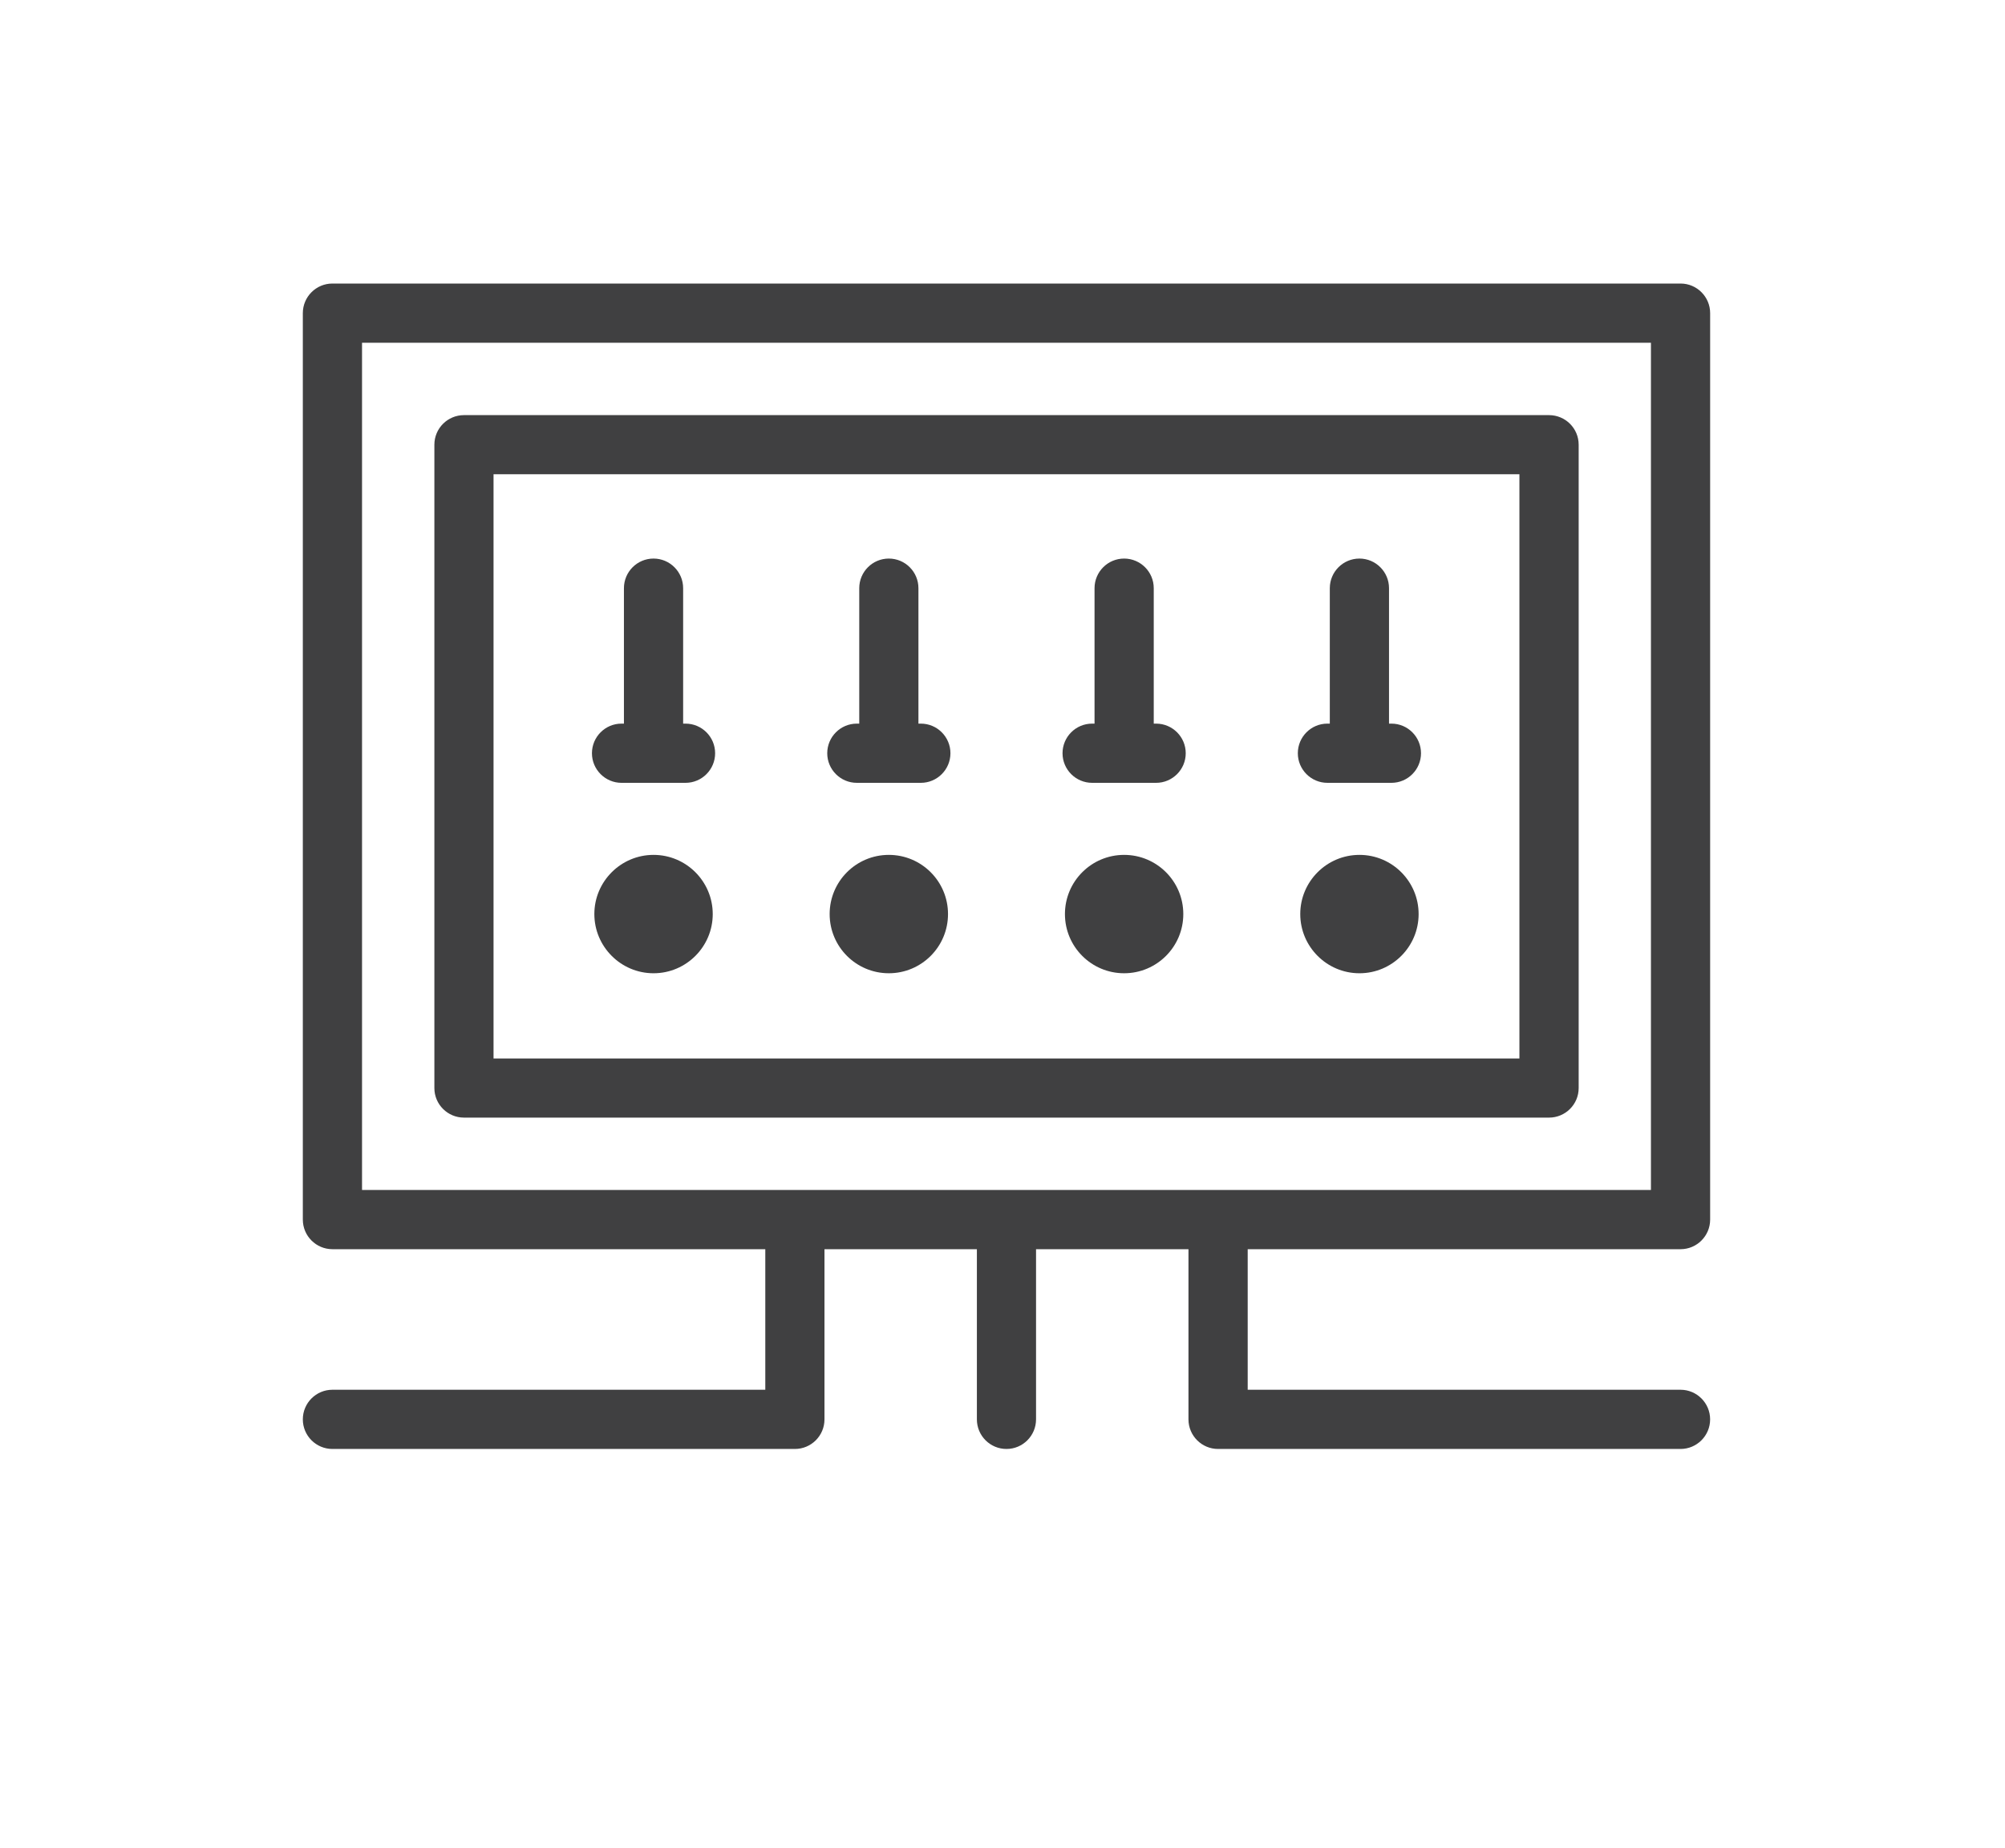
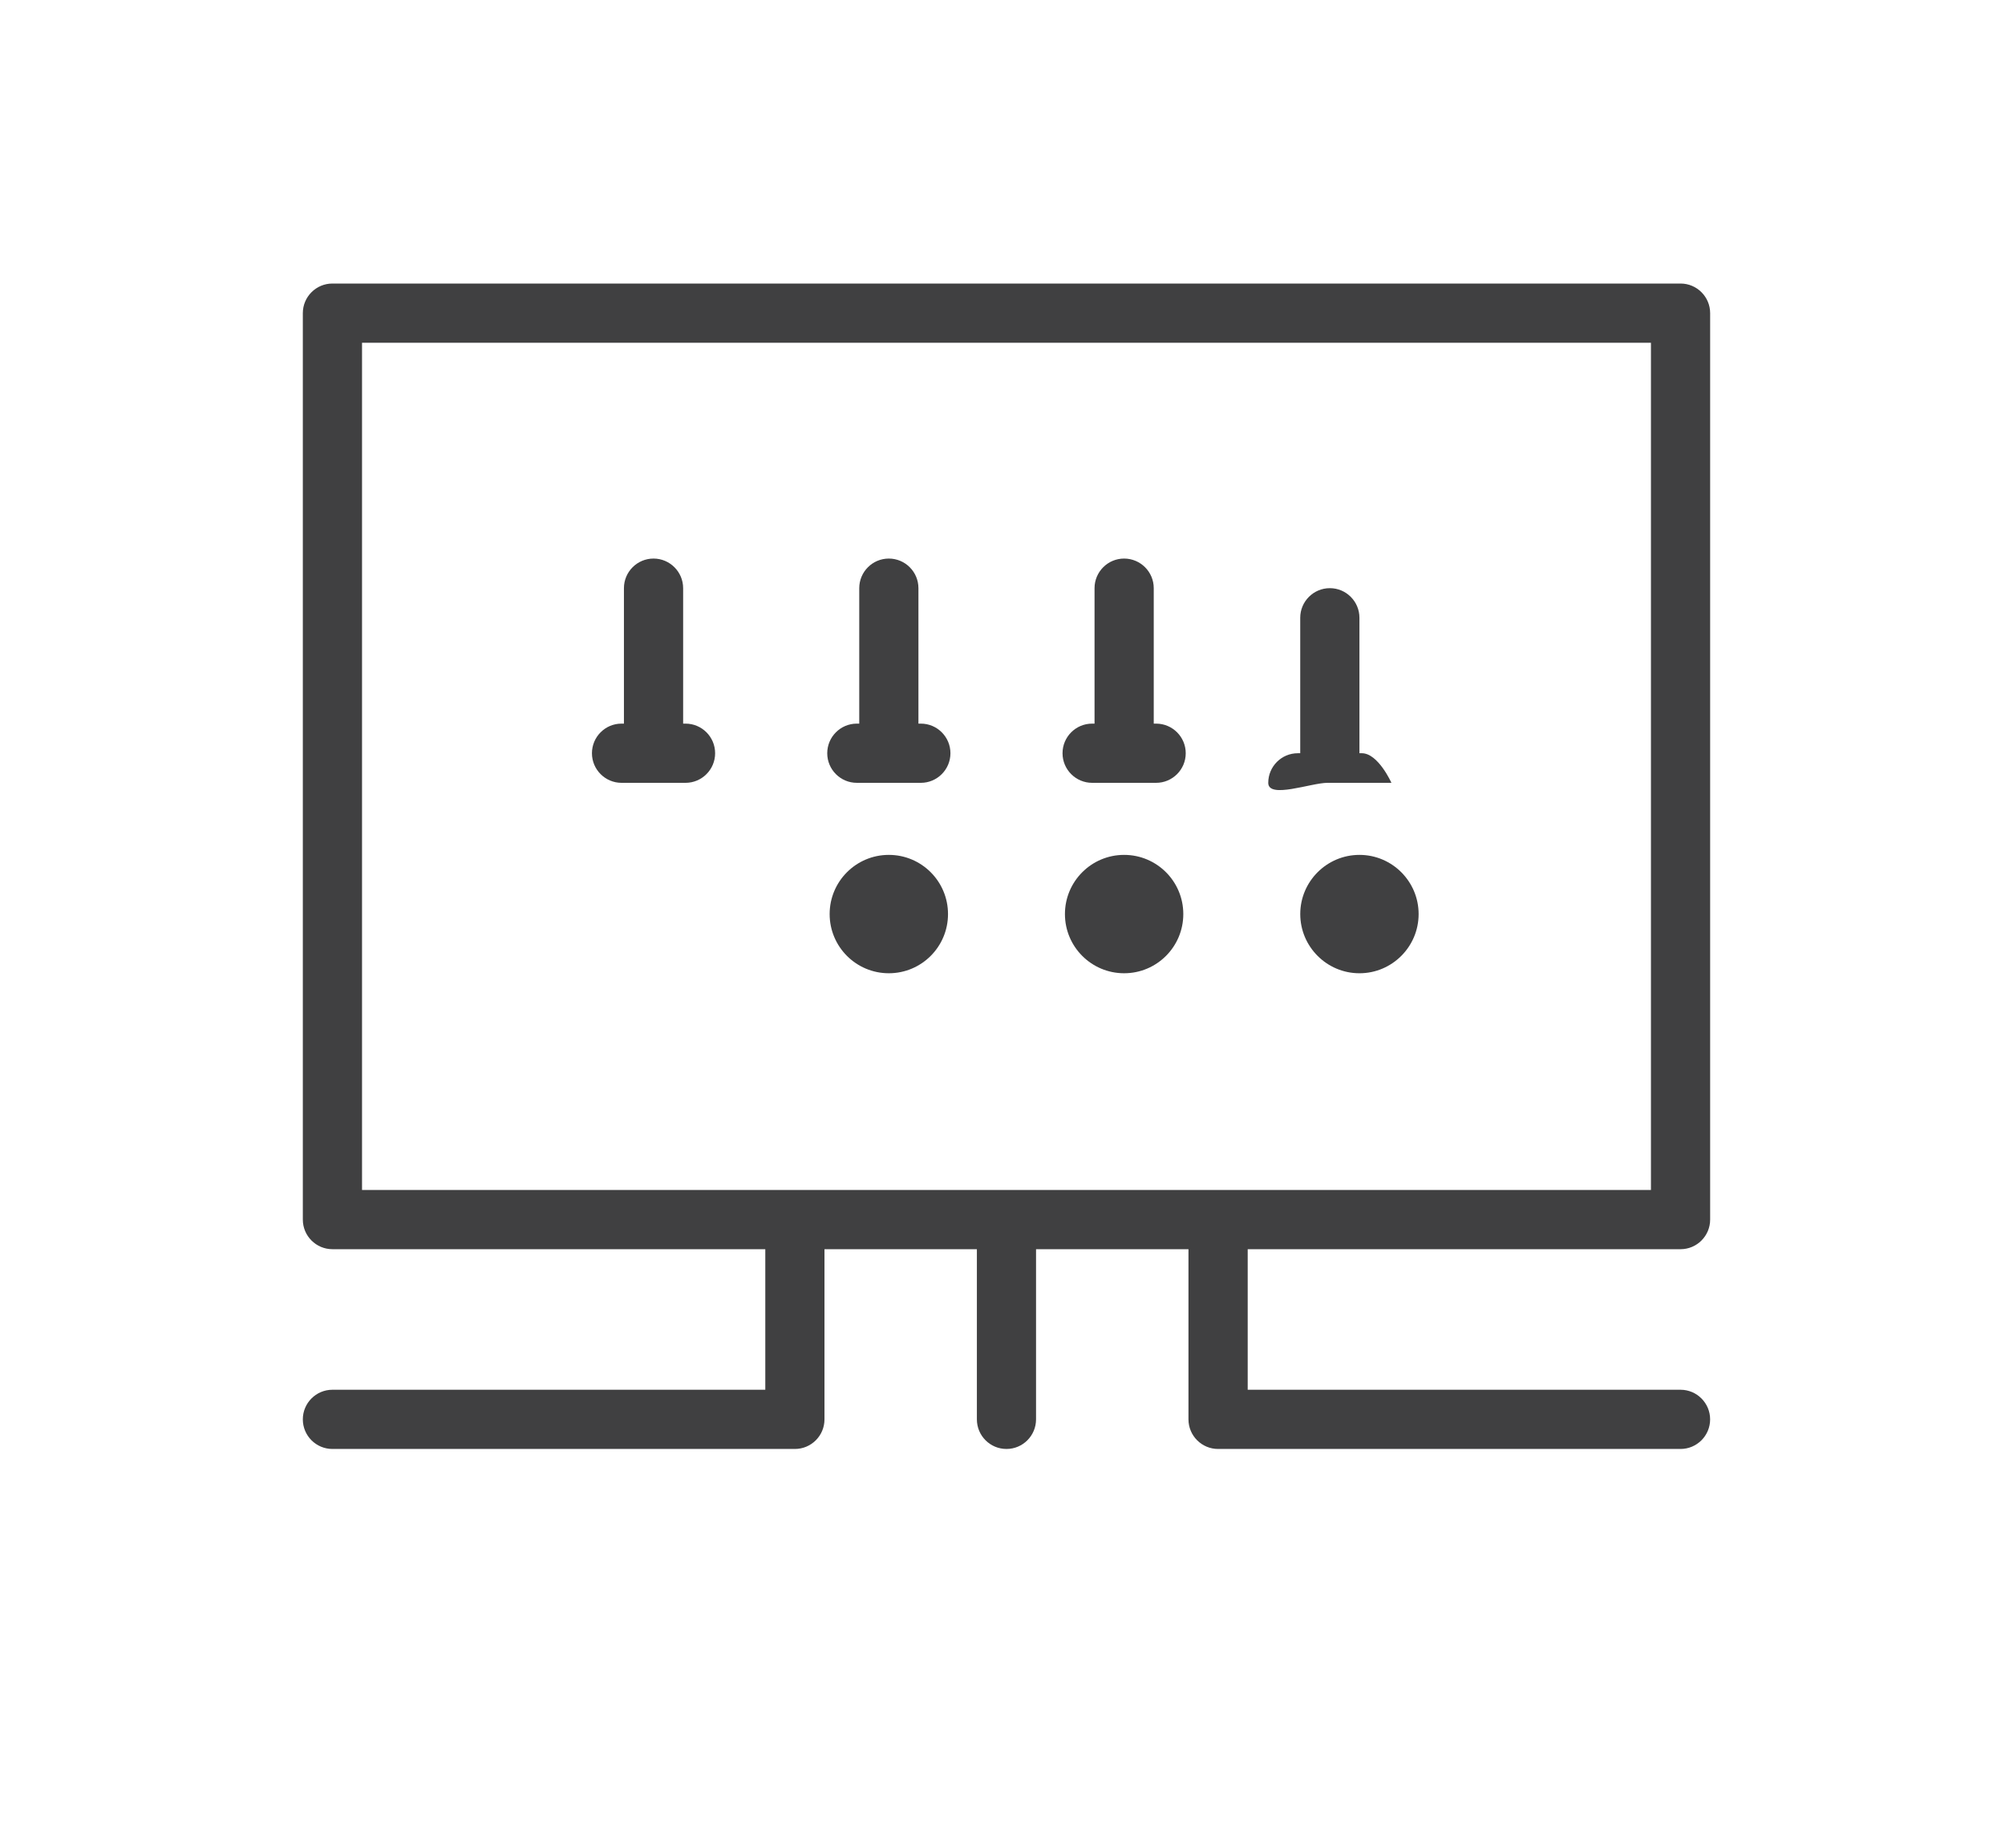
<svg xmlns="http://www.w3.org/2000/svg" version="1.1" id="Layer_1" x="0px" y="0px" width="85px" height="78.334px" viewBox="0 0 85 78.334" xml:space="preserve">
  <g>
-     <path fill="#404041" d="M27.707,36.238c-1.383,0-2.51,1.125-2.51,2.508c0,1.385,1.127,2.51,2.51,2.51   c1.383,0,2.509-1.125,2.509-2.51C30.215,37.363,29.09,36.238,27.707,36.238z" />
    <circle fill="#404041" cx="37.681" cy="38.747" r="2.509" />
    <circle fill="#404041" cx="47.656" cy="38.747" r="2.509" />
    <path fill="#404041" d="M57.633,36.238c-1.383,0-2.51,1.125-2.51,2.508c0,1.385,1.127,2.51,2.51,2.51s2.508-1.125,2.508-2.51   C60.141,37.363,59.016,36.238,57.633,36.238z" />
    <path fill="#404041" d="M71.246,52.953c0.691,0,1.254-0.563,1.254-1.255V13.274c0-0.692-0.563-1.255-1.254-1.255H14.093   c-0.693,0-1.255,0.563-1.255,1.255v38.424c0,0.692,0.562,1.255,1.255,1.255h18.351v5.958H14.093c-0.693,0-1.255,0.563-1.255,1.255   c0,0.694,0.562,1.255,1.255,1.255h19.605c0.693,0,1.255-0.561,1.255-1.255v-7.213h6.461v7.213c0,0.694,0.562,1.255,1.255,1.255   c0.691,0,1.253-0.561,1.253-1.255v-7.213h6.462v7.213c0,0.694,0.563,1.255,1.256,1.255h19.605c0.691,0,1.254-0.561,1.254-1.255   c0-0.691-0.563-1.255-1.254-1.255H52.895v-5.958H71.246z M15.348,14.529H69.99v35.914H15.348V14.529z" />
-     <path fill="#404041" d="M66.926,46.123V18.85c0-0.692-0.563-1.253-1.256-1.253h-46c-0.693,0-1.255,0.561-1.255,1.253v27.273   c0,0.692,0.562,1.252,1.255,1.252h46C66.363,47.375,66.926,46.815,66.926,46.123z M64.414,44.868H20.923V20.104h43.491V44.868z" />
    <path fill="#404041" d="M26.349,33.184h2.713c0.694,0,1.255-0.563,1.255-1.255s-0.561-1.255-1.255-1.255h-0.101v-5.742   c0-0.691-0.563-1.255-1.255-1.255c-0.693,0-1.255,0.563-1.255,1.255v5.742h-0.103c-0.691,0-1.253,0.563-1.253,1.255   S25.658,33.184,26.349,33.184z" />
    <path fill="#404041" d="M36.325,33.184h2.713c0.692,0,1.255-0.563,1.255-1.255s-0.563-1.255-1.255-1.255h-0.102v-5.742   c0-0.691-0.562-1.255-1.255-1.255c-0.692,0-1.254,0.563-1.254,1.255v5.742h-0.102c-0.693,0-1.255,0.563-1.255,1.255   S35.632,33.184,36.325,33.184z" />
    <path fill="#404041" d="M46.301,33.184h2.711c0.693,0,1.256-0.563,1.256-1.255s-0.563-1.255-1.256-1.255h-0.1v-5.742   c0-0.691-0.563-1.255-1.256-1.255c-0.692,0-1.254,0.563-1.254,1.255v5.742h-0.102c-0.693,0-1.255,0.563-1.255,1.255   S45.607,33.184,46.301,33.184z" />
-     <path fill="#404041" d="M56.275,33.184h2.713c0.693,0,1.254-0.563,1.254-1.255s-0.561-1.255-1.254-1.255h-0.102v-5.742   c0-0.691-0.563-1.255-1.254-1.255c-0.693,0-1.256,0.563-1.256,1.255v5.742h-0.102c-0.693,0-1.254,0.563-1.254,1.255   S55.582,33.184,56.275,33.184z" />
+     <path fill="#404041" d="M56.275,33.184h2.713s-0.561-1.255-1.254-1.255h-0.102v-5.742   c0-0.691-0.563-1.255-1.254-1.255c-0.693,0-1.256,0.563-1.256,1.255v5.742h-0.102c-0.693,0-1.254,0.563-1.254,1.255   S55.582,33.184,56.275,33.184z" />
  </g>
</svg>